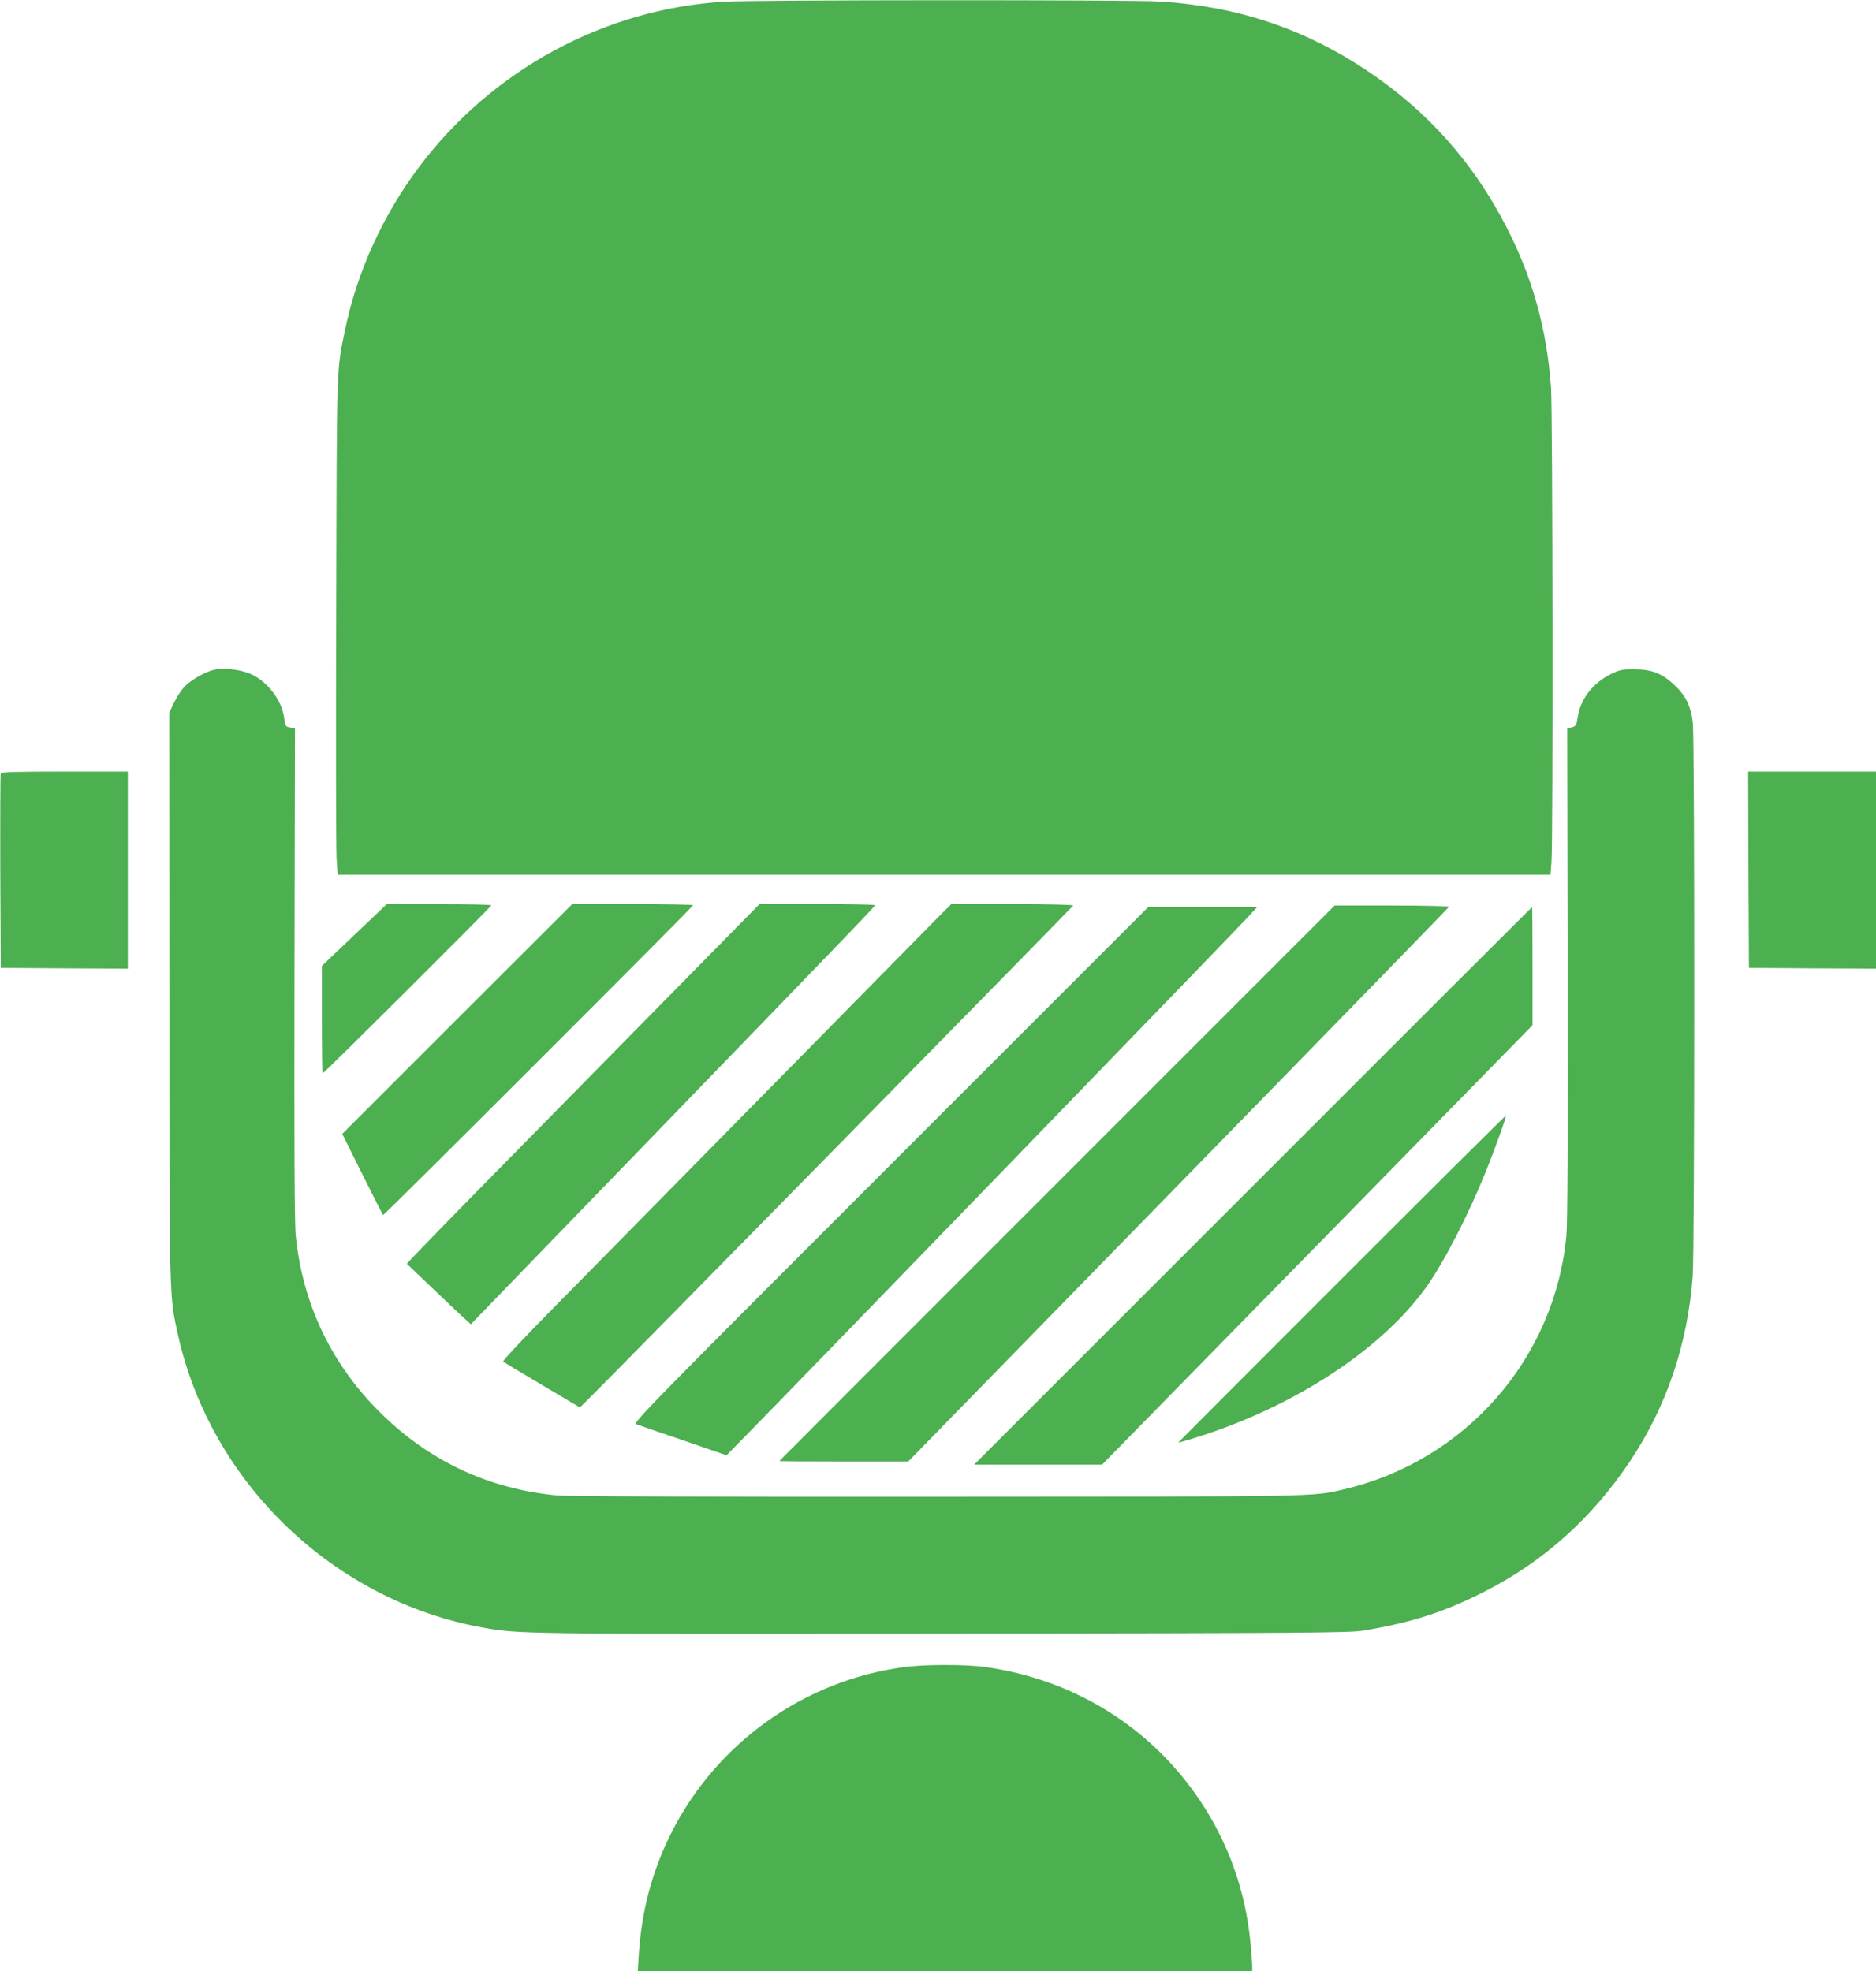
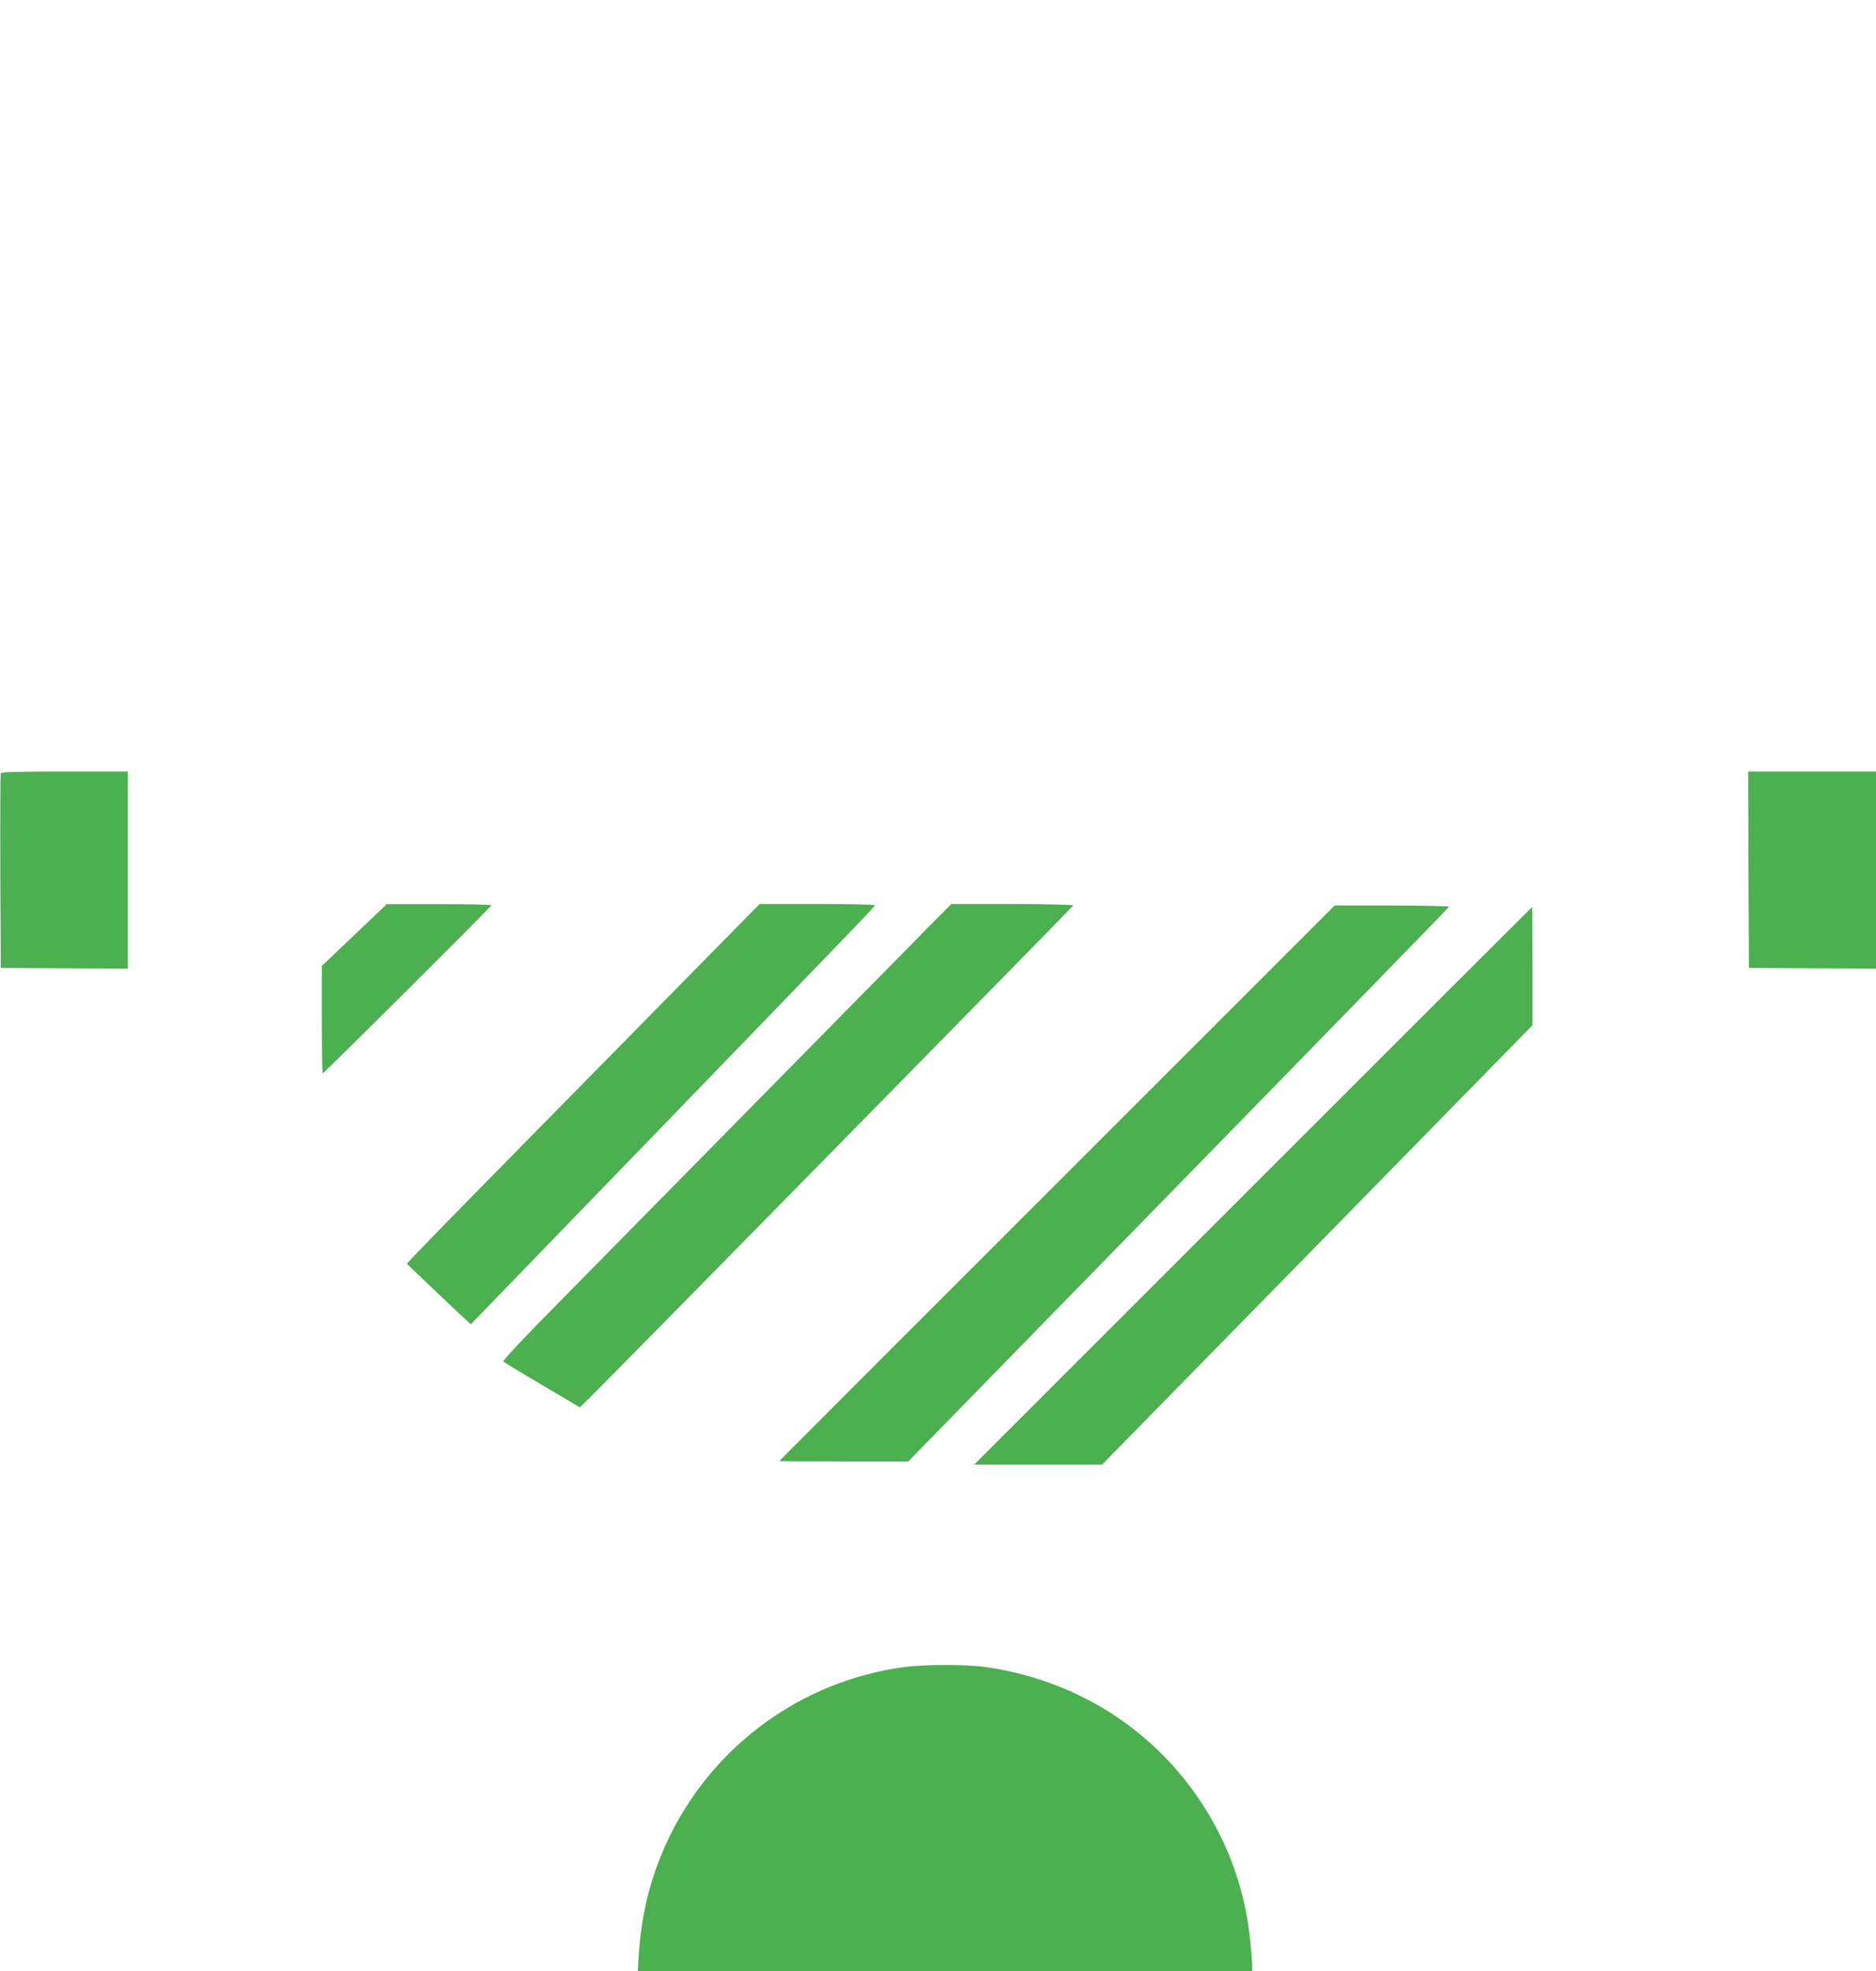
<svg xmlns="http://www.w3.org/2000/svg" version="1.0" width="1218pt" height="1280pt" viewBox="0 0 1218 1280" preserveAspectRatio="xMidYMid meet">
  <g transform="translate(0,1280) scale(0.1,-0.1)" fill="#4caf50" stroke="none">
-     <path d="M4700 12789 c-776 -47 -1506 -443 -1979 -1073 -234 -311 -404 -685 -480 -1055 -57 -272 -54 -196 -58 -1816 -3 -825 -1 -1551 2 -1612 l7 -113 3938 0 3937 0 6 83 c11 136 8 2928 -3 3082 -27 376 -119 710 -289 1040 -215 419 -511 752 -902 1014 -409 274 -842 419 -1344 451 -186 12 -2642 11 -2835 -1z" />
-     <path d="M1386 8450 c-63 -16 -155 -71 -193 -114 -20 -23 -49 -69 -65 -102 l-29 -62 1 -1847 c0 -2008 -1 -1935 56 -2195 214 -960 1011 -1725 1980 -1899 236 -42 247 -42 2989 -39 2397 3 2639 5 2730 20 314 53 523 120 787 255 378 192 696 477 940 843 239 358 375 761 408 1205 13 177 13 3464 1 3587 -12 112 -46 182 -123 253 -78 73 -146 99 -259 99 -77 0 -93 -3 -150 -31 -118 -58 -200 -165 -216 -283 -7 -49 -11 -55 -38 -63 l-30 -8 3 -1592 c2 -1068 -1 -1628 -8 -1702 -77 -801 -656 -1460 -1444 -1646 -209 -49 -146 -47 -2657 -48 -1526 -1 -2393 2 -2460 9 -436 43 -818 221 -1132 529 -322 315 -512 709 -557 1158 -8 75 -10 596 -8 1701 l3 1592 -31 6 c-30 5 -32 9 -39 60 -15 122 -117 251 -233 294 -66 25 -169 34 -226 20z" />
    <path d="M5 7778 c-3 -7 -4 -294 -3 -638 l3 -625 413 -3 412 -2 0 640 0 640 -410 0 c-319 0 -412 -3 -415 -12z" />
    <path d="M11352 7153 l3 -638 413 -3 412 -2 0 640 0 640 -415 0 -415 0 2 -637z" />
    <path d="M2301 6729 l-211 -201 0 -349 c0 -192 2 -349 5 -349 9 0 1095 1083 1095 1091 0 5 -153 8 -339 8 l-340 0 -210 -200z" />
-     <path d="M2969 6184 l-747 -747 130 -261 c72 -144 132 -263 135 -266 5 -5 2013 2002 2013 2012 0 4 -176 7 -392 8 l-392 0 -747 -746z" />
-     <path d="M4084 6068 c-893 -907 -1253 -1274 -1371 -1398 l-72 -76 154 -147 c85 -82 179 -170 208 -197 l54 -49 1079 1115 c1523 1575 1544 1597 1544 1606 0 4 -168 8 -374 8 l-374 0 -848 -862z" />
+     <path d="M4084 6068 c-893 -907 -1253 -1274 -1371 -1398 l-72 -76 154 -147 c85 -82 179 -170 208 -197 l54 -49 1079 1115 c1523 1575 1544 1597 1544 1606 0 4 -168 8 -374 8 l-374 0 -848 -862" />
    <path d="M6085 6838 c-551 -560 -2172 -2206 -2458 -2497 -214 -216 -365 -377 -360 -382 5 -5 119 -74 253 -153 l245 -145 53 52 c120 117 3147 3199 3150 3207 2 5 -158 9 -394 10 l-397 0 -92 -92z" />
    <path d="M6863 5118 c-992 -992 -1803 -1804 -1803 -1805 0 -2 188 -3 418 -3 l419 0 1754 1797 c965 988 1756 1801 1757 1805 2 4 -164 8 -370 8 l-373 0 -1802 -1802z" />
-     <path d="M5781 5236 c-1572 -1572 -1673 -1676 -1650 -1684 13 -5 150 -53 305 -105 l281 -97 155 158 c233 236 3175 3275 3236 3343 l54 59 -354 0 -353 0 -1674 -1674z" />
    <path d="M8135 5100 l-1810 -1810 416 0 415 0 85 87 c46 47 675 689 1397 1426 l1312 1340 0 383 c0 211 -1 384 -3 384 -1 0 -817 -814 -1812 -1810z" />
-     <path d="M8712 4497 c-584 -584 -1062 -1063 -1062 -1064 0 -4 157 44 251 78 585 209 1092 557 1361 934 114 160 274 472 386 750 64 160 134 356 129 361 -1 2 -481 -475 -1065 -1059z" />
    <path d="M5865 1974 c-648 -88 -1215 -494 -1509 -1081 -126 -254 -192 -506 -210 -805 l-5 -88 1994 0 1995 0 0 33 c0 17 -5 84 -11 147 -31 337 -143 653 -330 931 -319 474 -814 782 -1390 864 -129 18 -398 18 -534 -1z" />
  </g>
</svg>